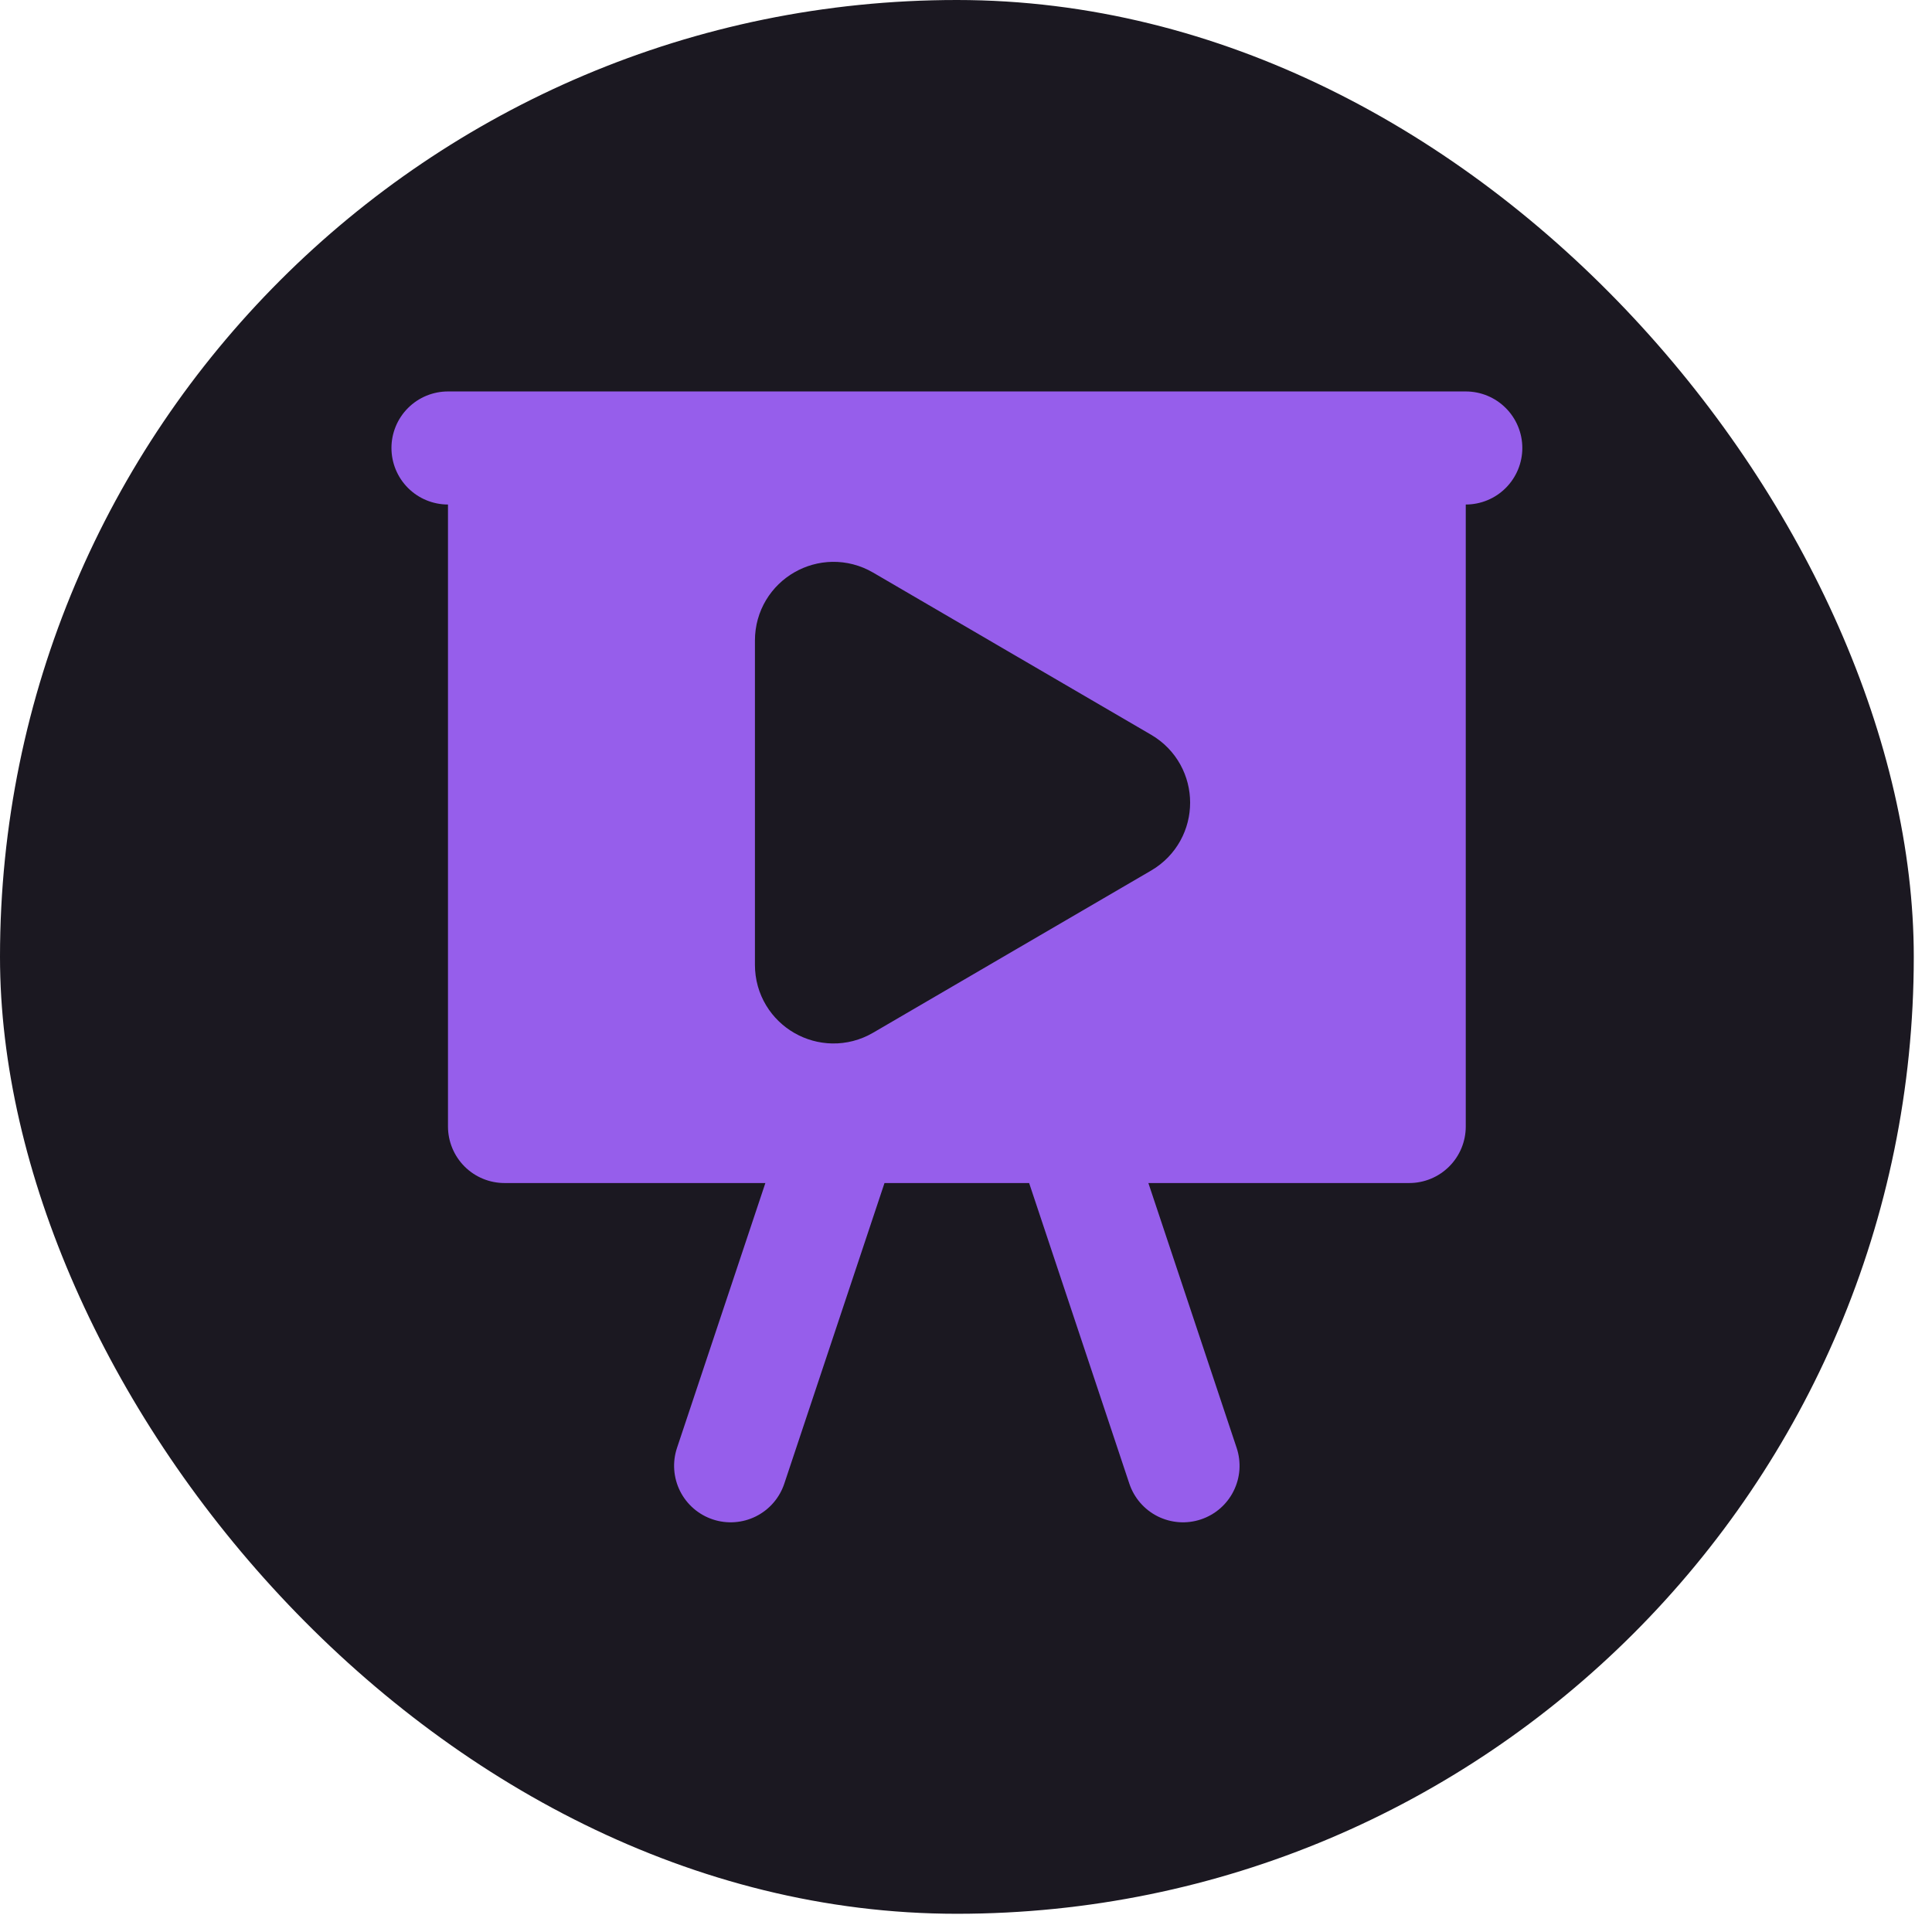
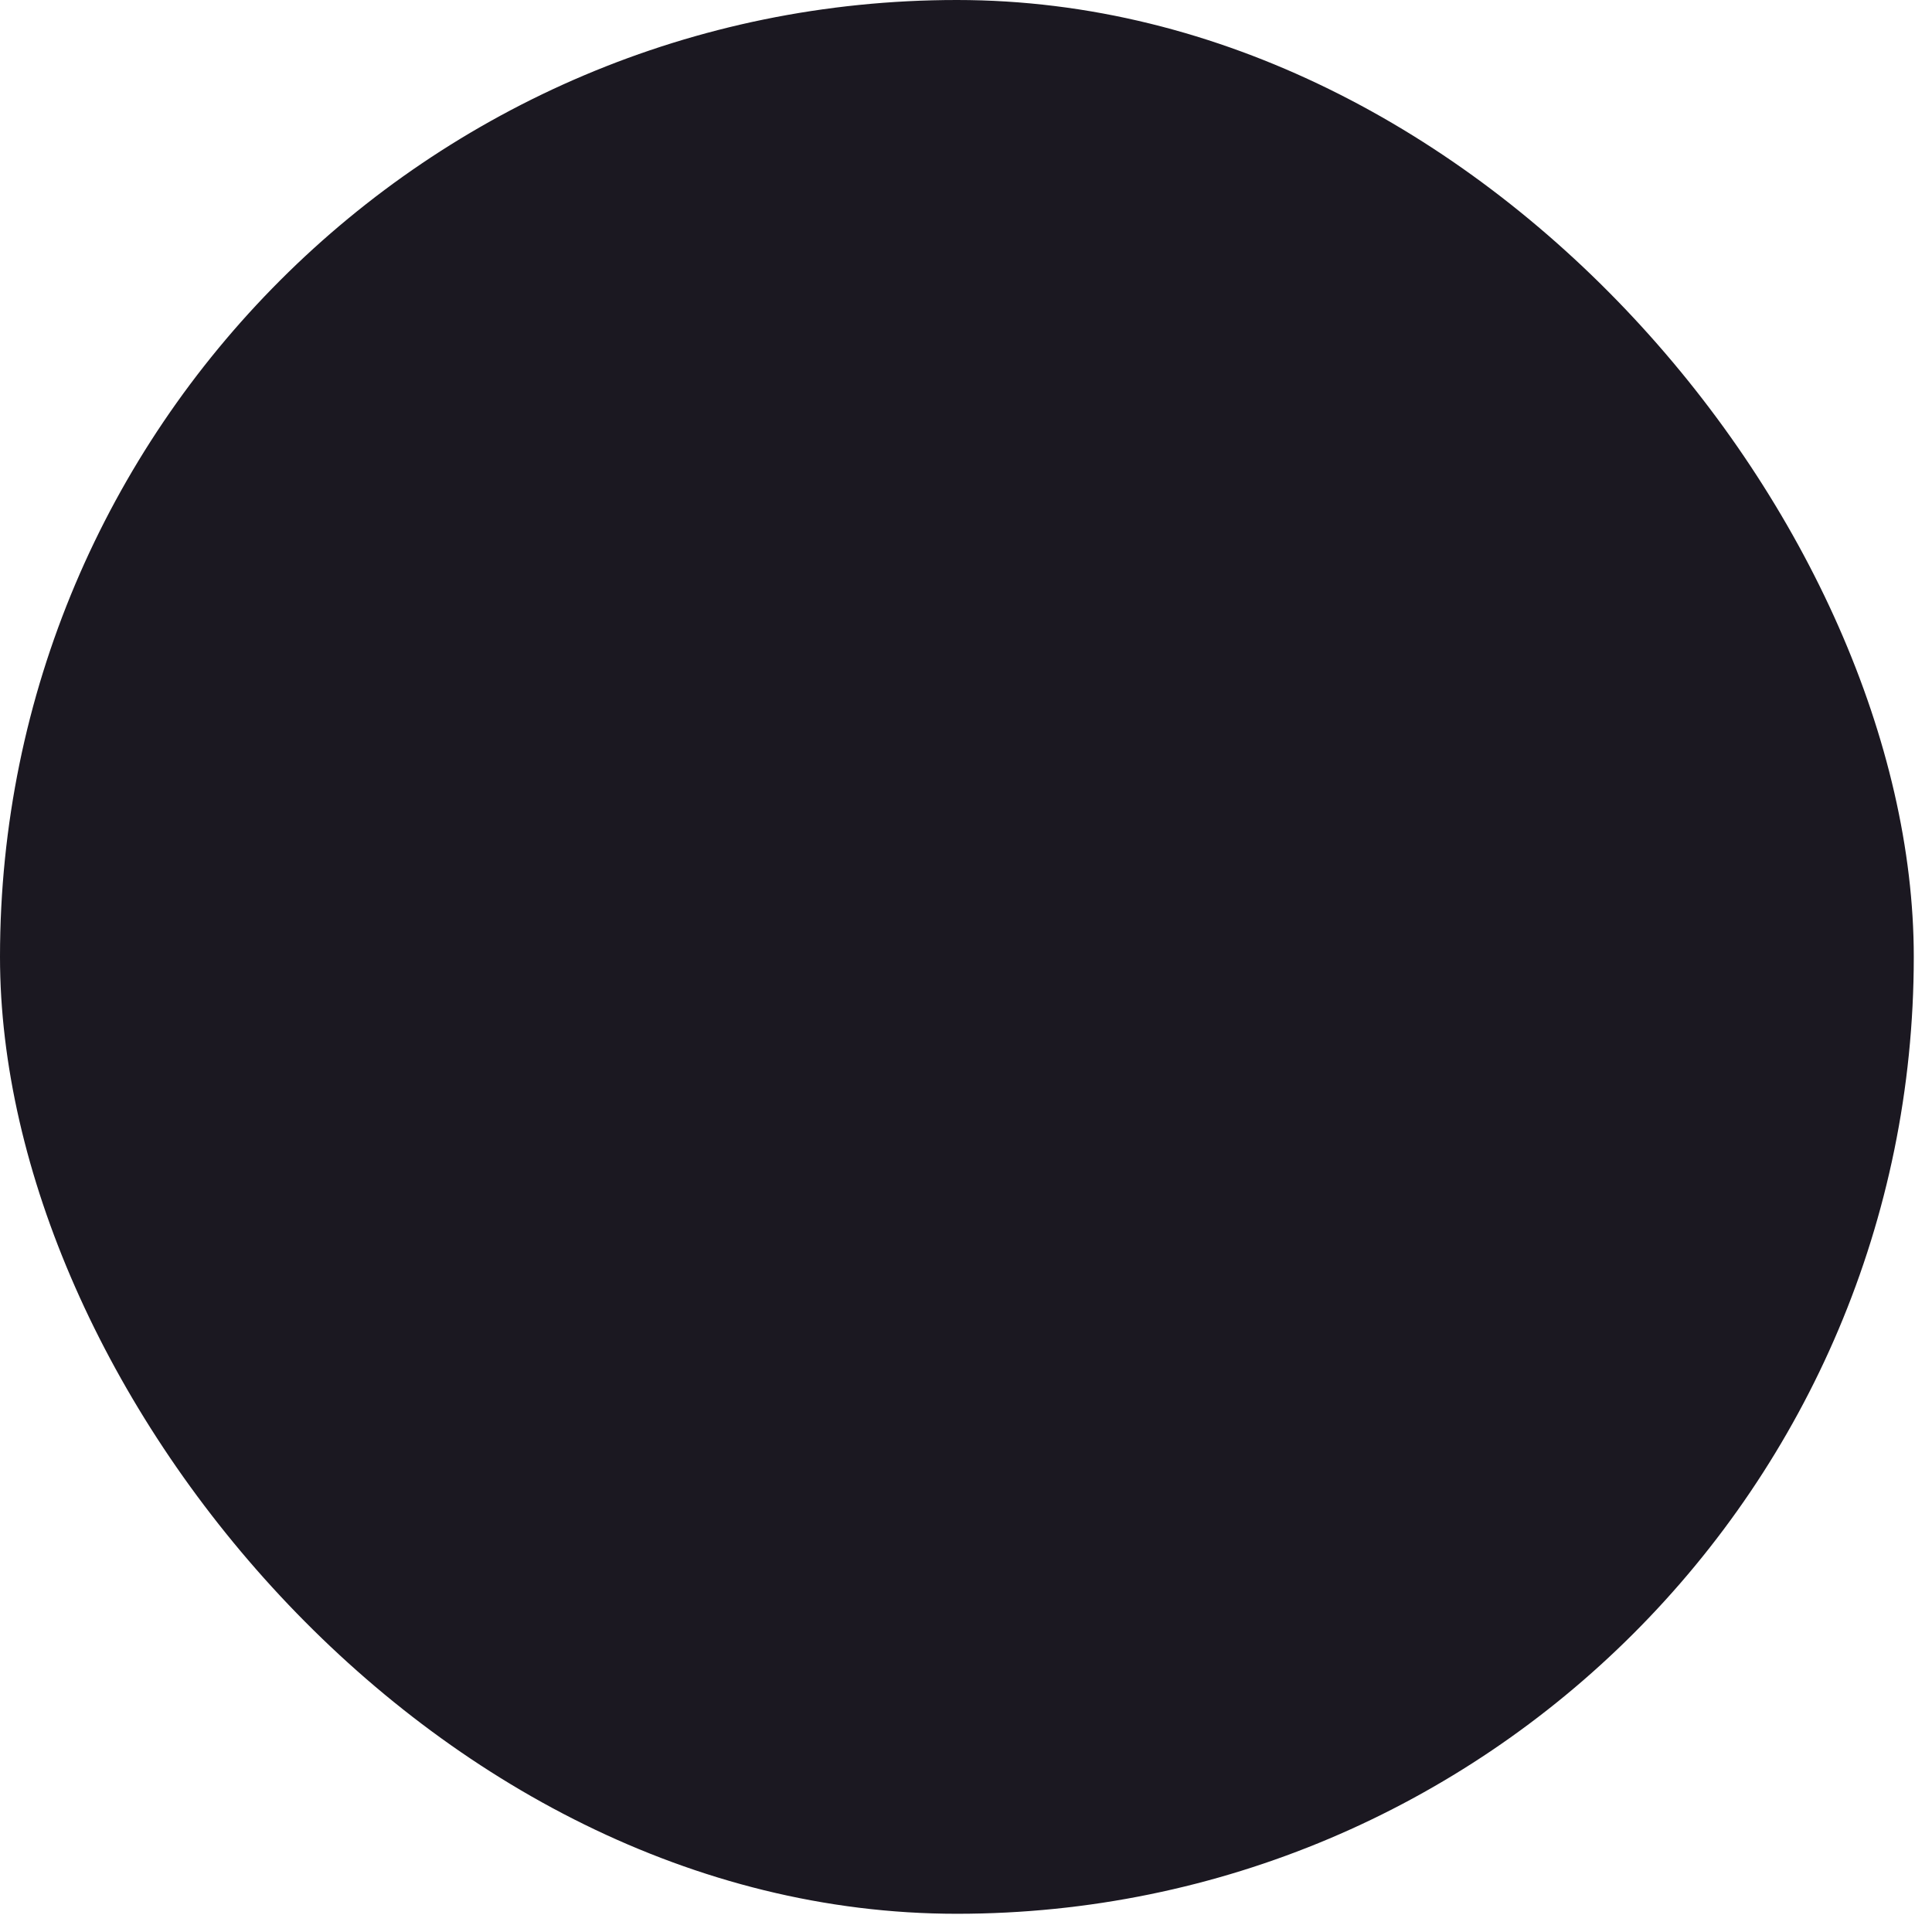
<svg xmlns="http://www.w3.org/2000/svg" width="65" height="65" viewBox="0 0 65 65" fill="none">
  <rect width="64.387" height="64.387" rx="32.193" fill="#1B1821" />
-   <path fill-rule="evenodd" clip-rule="evenodd" d="M15.072 13.17C14.568 13.17 14.084 13.37 13.727 13.727C13.37 14.084 13.17 14.568 13.17 15.072C13.17 15.576 13.37 16.06 13.727 16.417C14.084 16.774 14.568 16.974 15.072 16.974V37.9C15.072 38.404 15.273 38.888 15.629 39.245C15.986 39.602 16.47 39.802 16.975 39.802H25.75L22.777 48.713C22.617 49.192 22.655 49.714 22.88 50.166C23.106 50.617 23.502 50.96 23.981 51.119C24.46 51.279 24.982 51.241 25.433 51.016C25.885 50.79 26.228 50.394 26.387 49.915L29.758 39.802H34.624L37.995 49.915C38.155 50.394 38.498 50.79 38.949 51.016C39.173 51.127 39.416 51.194 39.665 51.212C39.914 51.23 40.165 51.198 40.402 51.119C40.639 51.04 40.858 50.916 41.047 50.752C41.236 50.588 41.391 50.389 41.502 50.166C41.614 49.942 41.681 49.699 41.699 49.45C41.716 49.2 41.685 48.95 41.606 48.713L38.636 39.802H47.412C47.916 39.802 48.4 39.602 48.757 39.245C49.114 38.888 49.314 38.404 49.314 37.9V16.974C49.819 16.974 50.303 16.774 50.659 16.417C51.016 16.06 51.217 15.576 51.217 15.072C51.217 14.568 51.016 14.084 50.659 13.727C50.303 13.37 49.819 13.17 49.314 13.17H15.072Z" fill="#965EEB" />
-   <path d="M27.005 27.005V21.548C27.005 20.747 27.874 20.248 28.565 20.651L33.231 23.373L37.92 26.108C38.606 26.509 38.606 27.5 37.92 27.901L33.231 30.636L28.565 33.358C27.874 33.761 27.005 33.262 27.005 32.462V27.005Z" fill="#1B1821" stroke="#1B1821" stroke-width="3.212" stroke-linejoin="round" />
</svg>